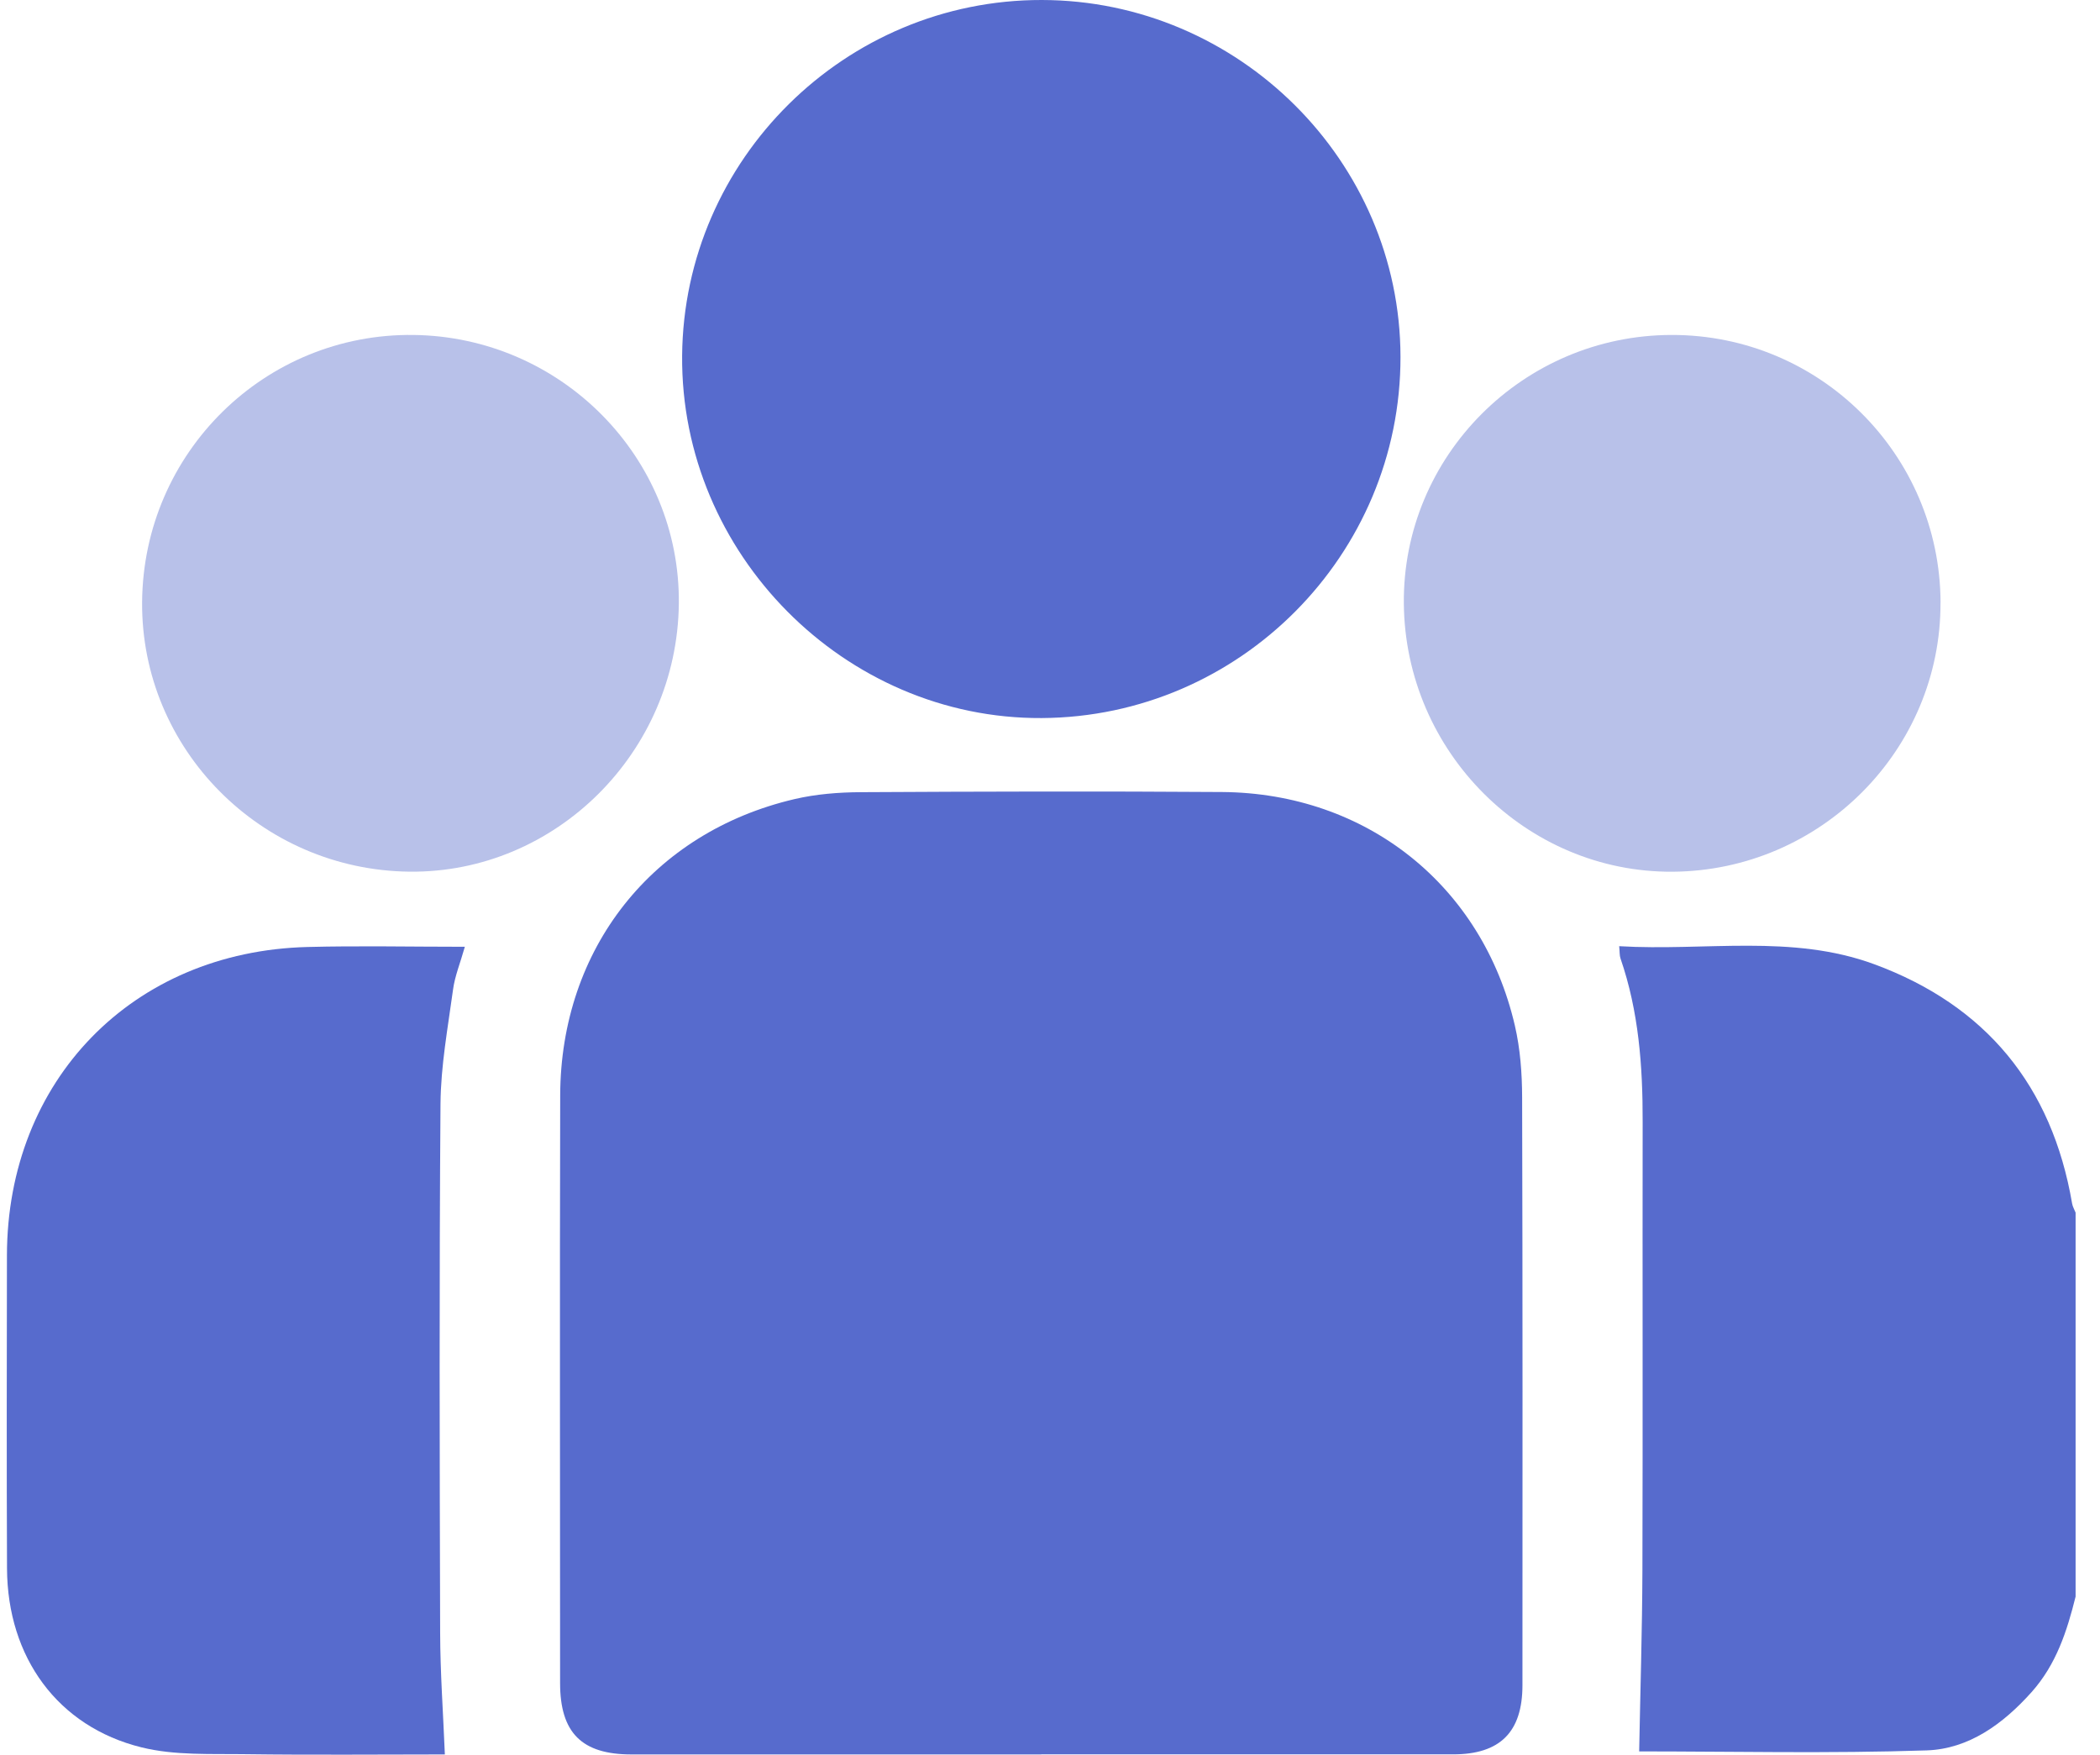
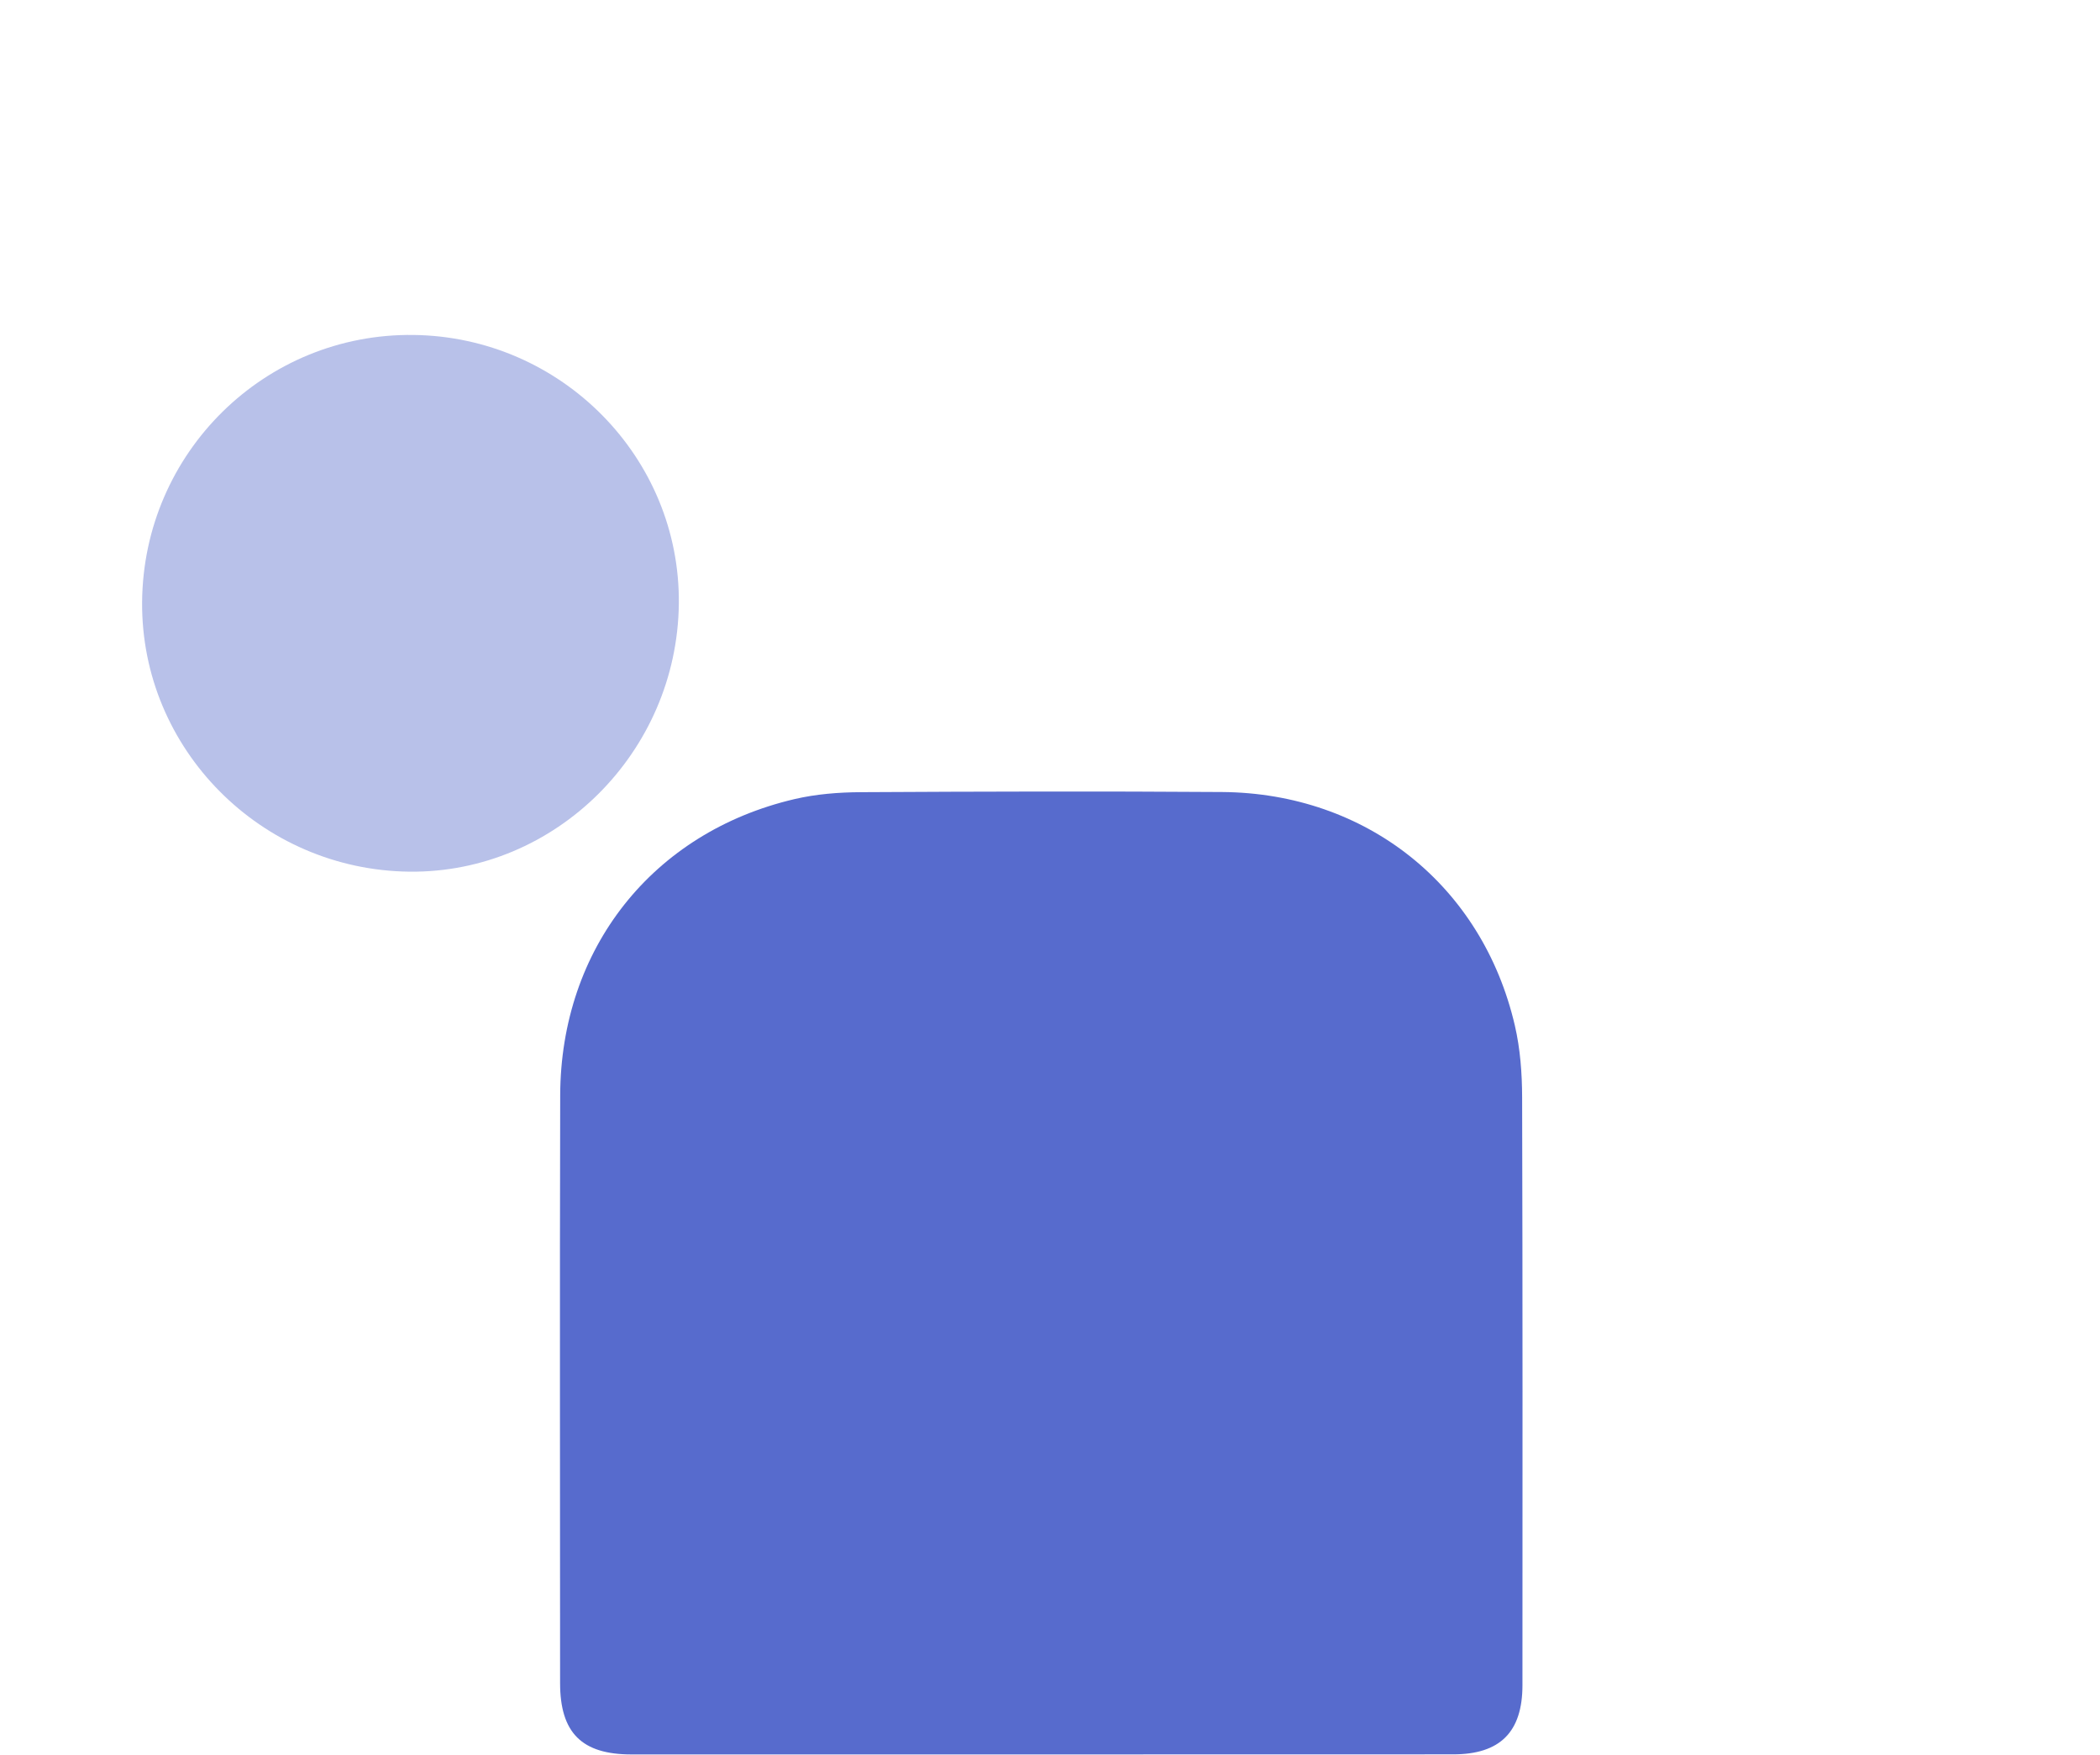
<svg xmlns="http://www.w3.org/2000/svg" width="79" height="66" viewBox="0 0 79 66" fill="none">
-   <path d="M78.083 60.05C77.76 61.352 77.354 62.608 76.427 63.646C75.357 64.843 74.063 65.786 72.481 65.839C68.822 65.961 65.153 65.877 61.664 65.877C61.706 63.633 61.778 61.341 61.786 59.049C61.803 53.429 61.786 47.807 61.795 42.188C61.799 40.101 61.649 38.041 60.962 36.052C60.923 35.94 60.935 35.812 60.912 35.59C64.15 35.782 67.404 35.125 70.509 36.269C74.702 37.815 77.194 40.84 77.95 45.266C77.971 45.386 78.036 45.496 78.082 45.612V60.052L78.083 60.05Z" fill="#576BCD" />
-   <path d="M39.172 65.991C34.032 65.991 28.892 65.991 23.751 65.991C21.885 65.991 21.072 65.177 21.07 63.311C21.07 55.942 21.055 48.573 21.074 41.205C21.089 35.679 24.55 31.306 29.89 30.057C30.695 29.869 31.542 29.802 32.372 29.797C36.905 29.772 41.438 29.759 45.971 29.791C51.406 29.831 55.763 33.305 56.987 38.573C57.191 39.45 57.259 40.375 57.261 41.28C57.282 48.649 57.275 56.018 57.273 63.385C57.273 65.148 56.433 65.988 54.668 65.988C49.502 65.991 44.337 65.988 39.17 65.988L39.172 65.991Z" fill="#576BCD" />
-   <path d="M39.194 2.21387e-05C46.594 0.013 52.674 6.061 52.685 13.421C52.697 20.868 46.639 26.968 39.188 27.009C31.777 27.051 25.598 20.825 25.661 13.377C25.724 5.991 31.798 -0.013 39.194 2.21387e-05Z" fill="#576BCD" />
-   <path d="M16.735 65.991C14.302 65.991 11.772 66.016 9.244 65.982C7.932 65.963 6.575 66.035 5.323 65.725C2.168 64.946 0.28 62.334 0.264 59.001C0.247 55.076 0.255 51.15 0.261 47.223C0.27 40.636 4.982 35.788 11.567 35.62C13.507 35.57 15.45 35.612 17.487 35.612C17.316 36.22 17.11 36.715 17.042 37.228C16.848 38.654 16.583 40.088 16.571 41.52C16.522 48.156 16.539 54.79 16.558 61.426C16.562 62.911 16.67 64.396 16.735 65.991Z" fill="#576BCD" />
+   <path d="M39.172 65.991C34.032 65.991 28.892 65.991 23.751 65.991C21.885 65.991 21.072 65.177 21.07 63.311C21.07 55.942 21.055 48.573 21.074 41.205C21.089 35.679 24.55 31.306 29.89 30.057C30.695 29.869 31.542 29.802 32.372 29.797C36.905 29.772 41.438 29.759 45.971 29.791C51.406 29.831 55.763 33.305 56.987 38.573C57.191 39.45 57.259 40.375 57.261 41.28C57.282 48.649 57.275 56.018 57.273 63.385C57.273 65.148 56.433 65.988 54.668 65.988L39.172 65.991Z" fill="#576BCD" />
  <path d="M25.537 22.713C25.472 28.296 20.903 32.842 15.411 32.787C9.823 32.73 5.304 28.175 5.346 22.646C5.39 17.029 9.964 12.528 15.557 12.599C21.116 12.669 25.599 17.211 25.537 22.713Z" fill="#B8C1E9" />
-   <path d="M73 22.662C73.022 28.203 68.496 32.751 62.922 32.789C57.416 32.825 52.862 28.281 52.811 22.7C52.76 17.162 57.298 12.608 62.88 12.599C68.452 12.587 72.979 17.089 73.002 22.662H73Z" fill="#B8C1E9" />
</svg>